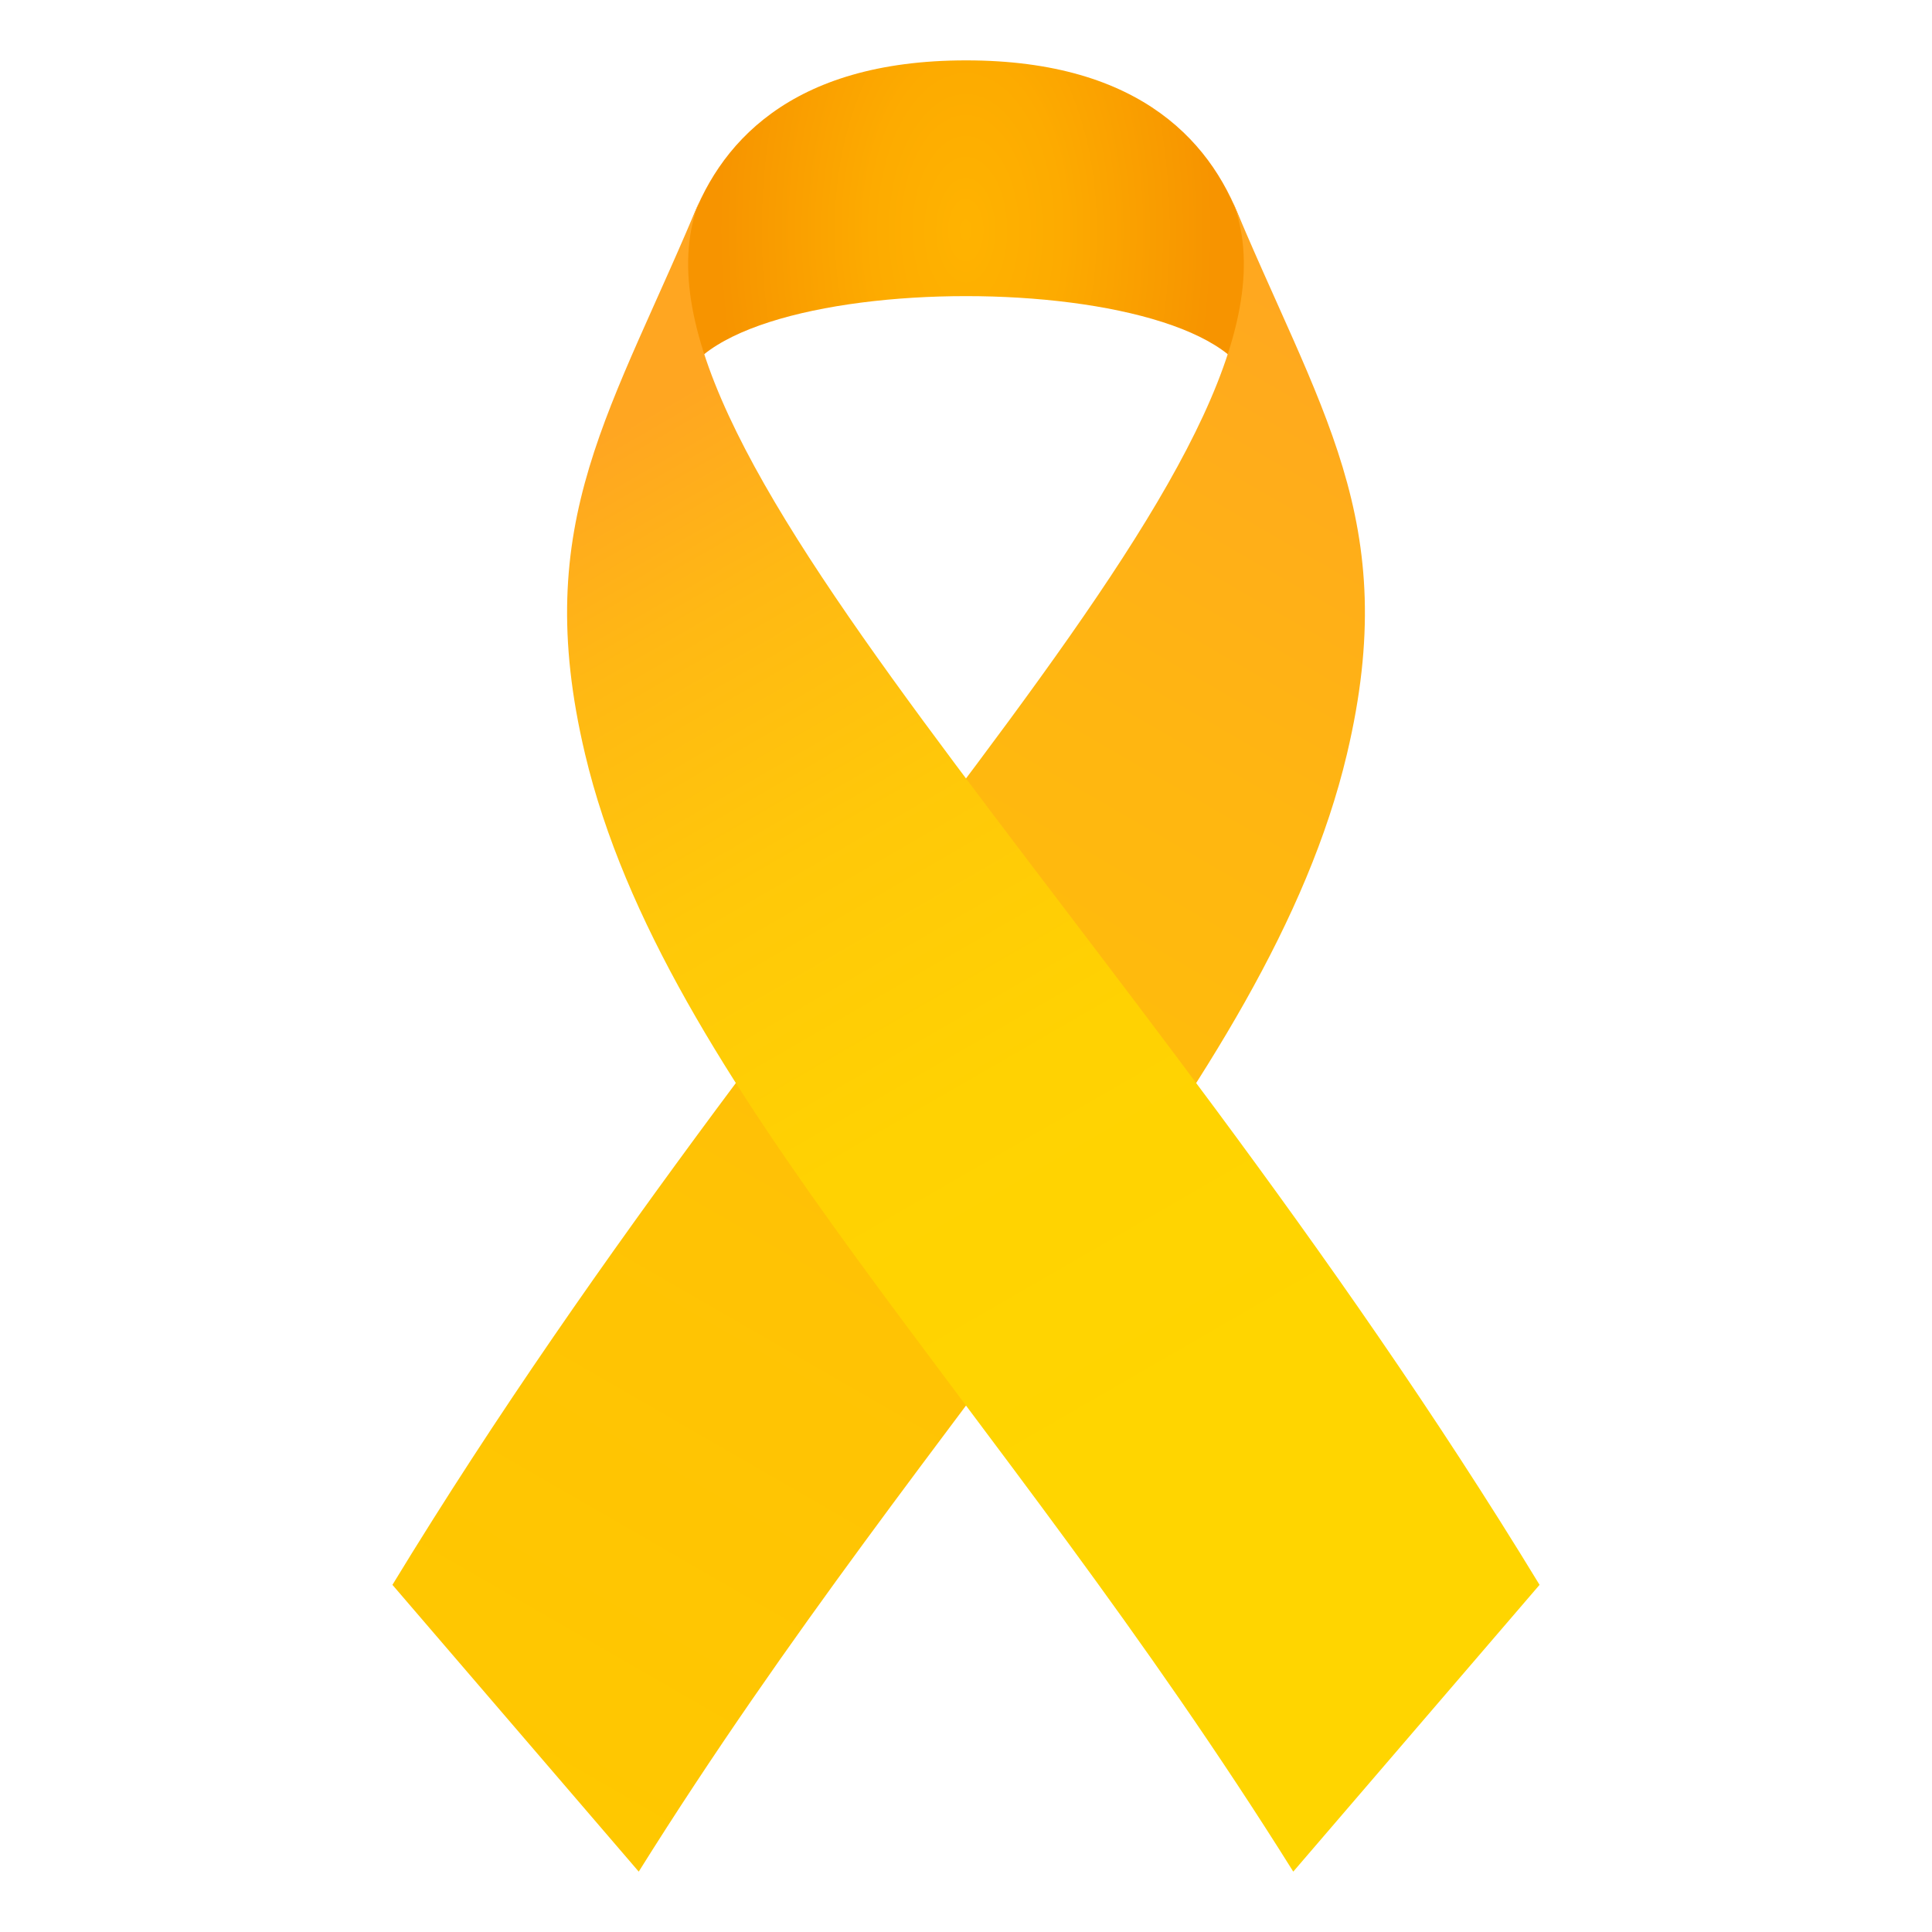
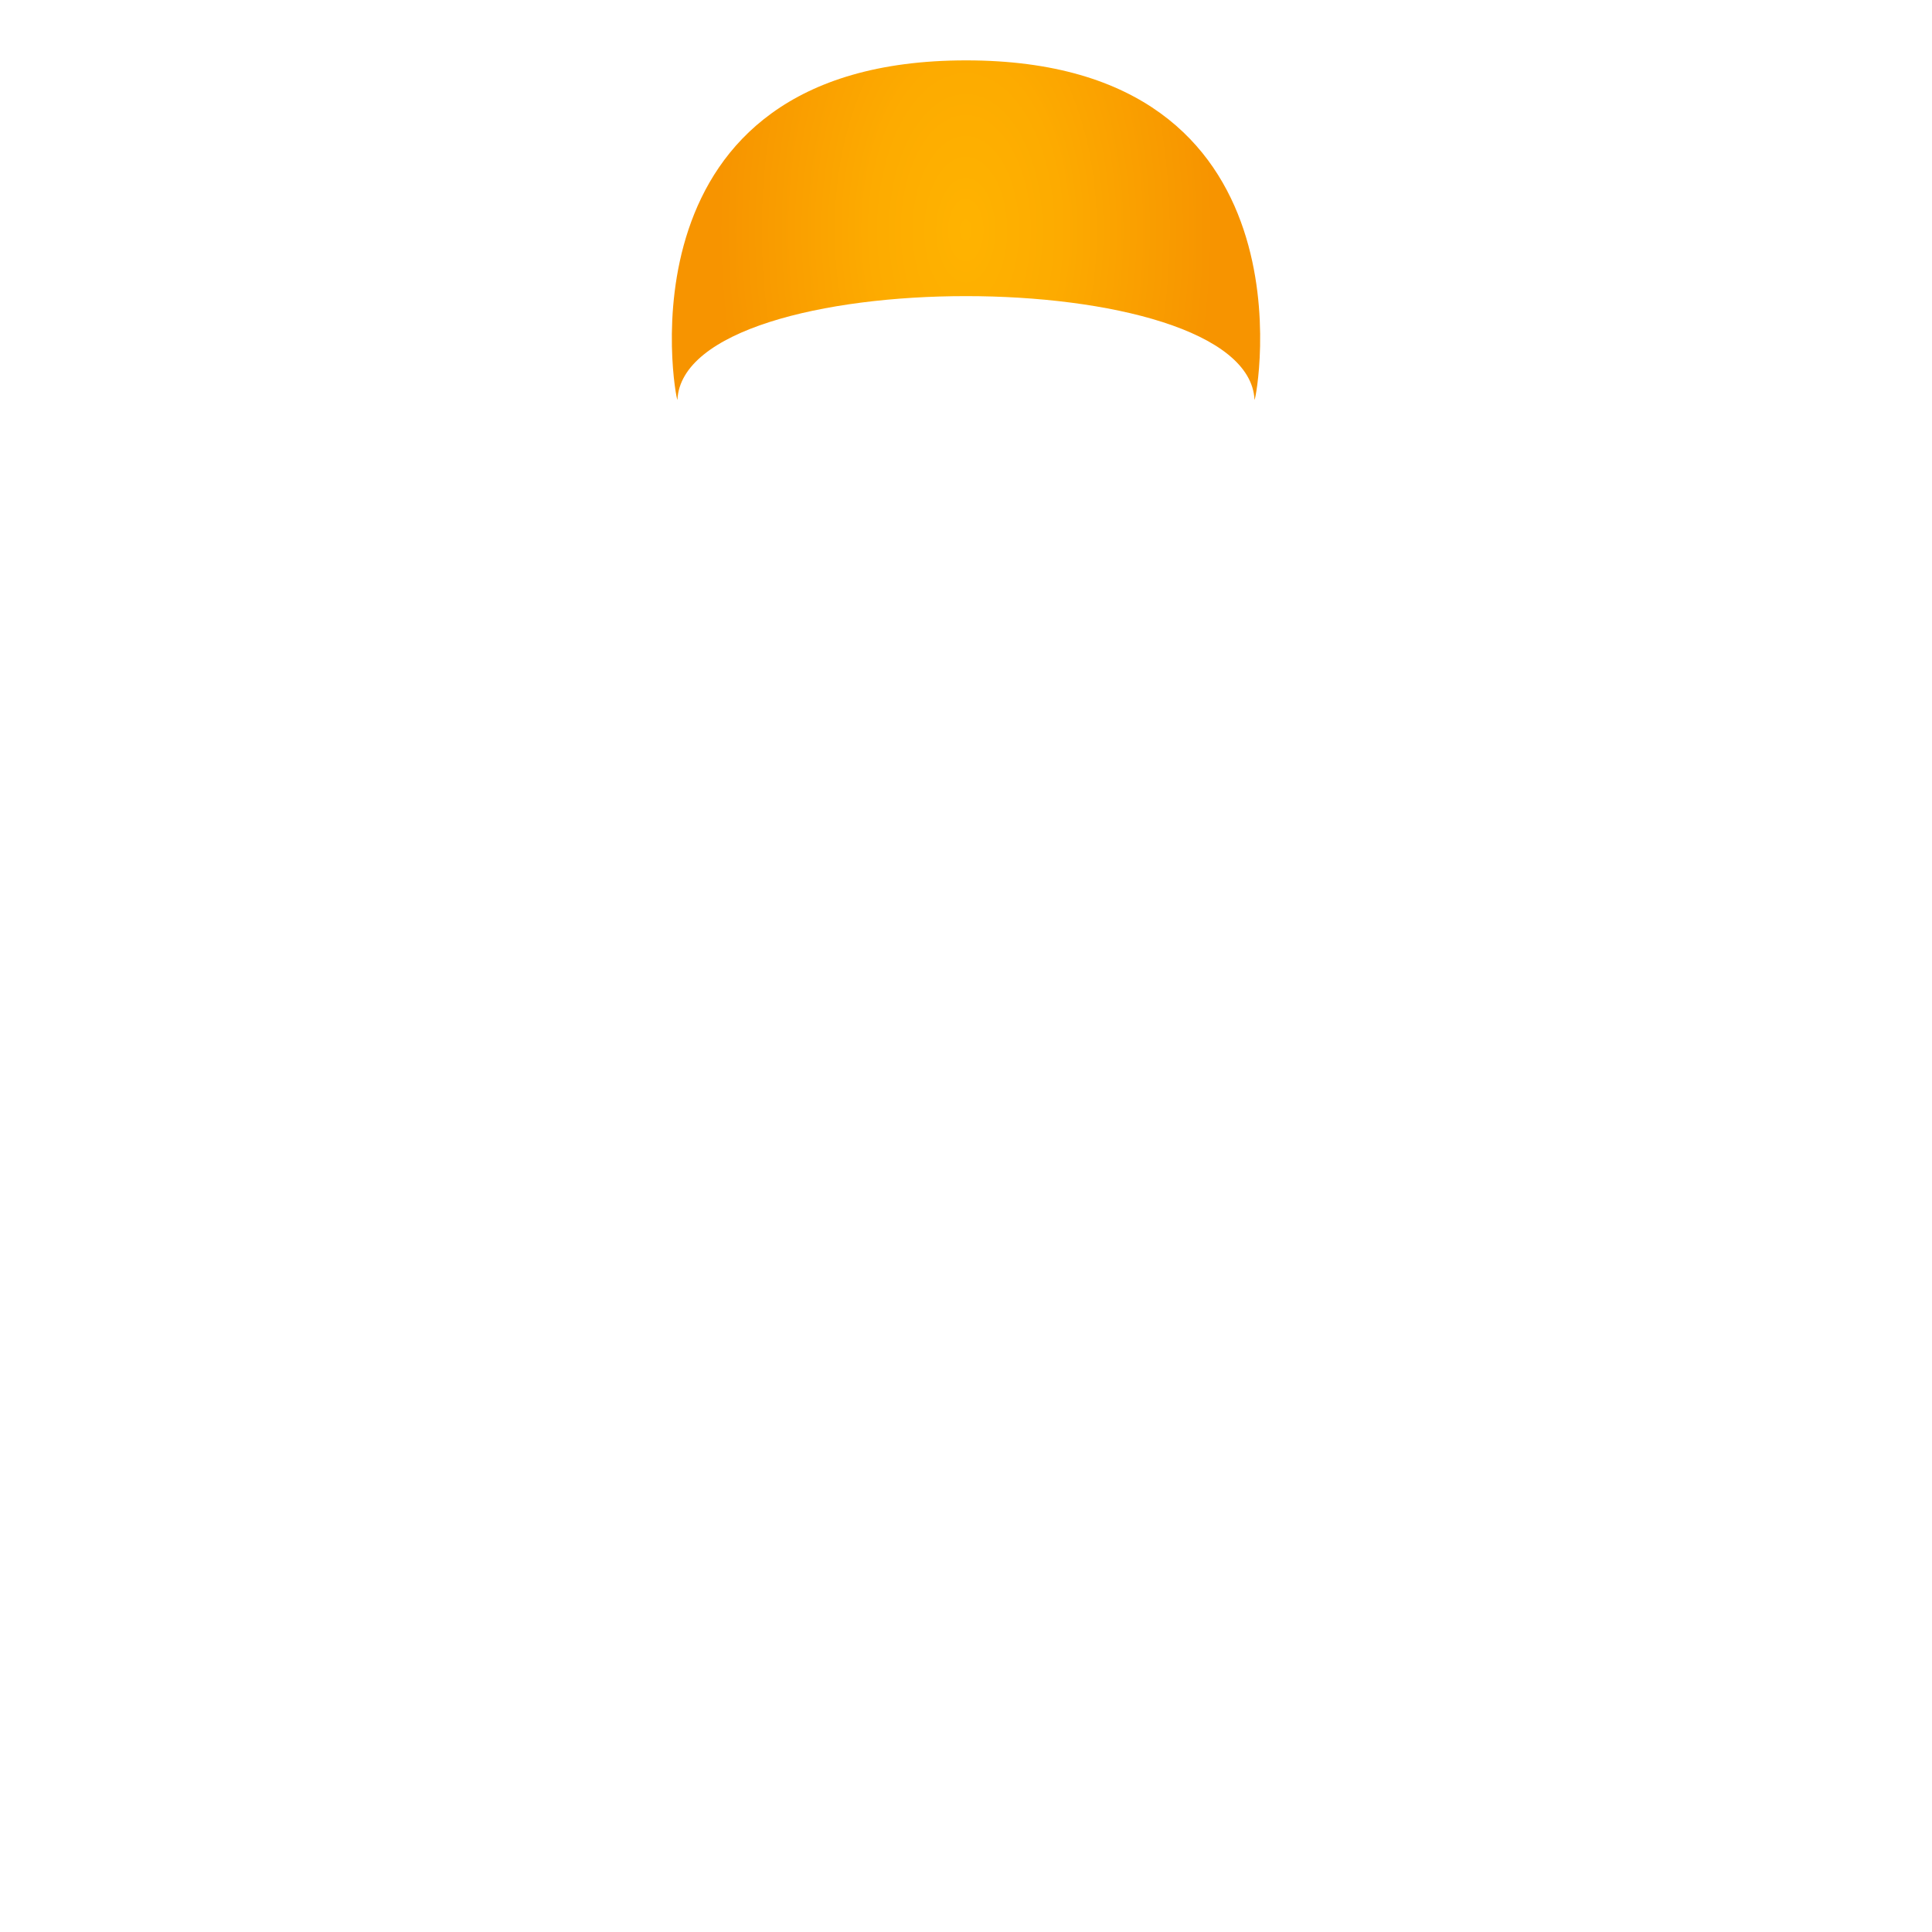
<svg xmlns="http://www.w3.org/2000/svg" viewBox="0 0 64 64">
  <radialGradient id="a" cx="66.494" cy="5.999" r="7.767" gradientTransform="matrix(1.059 0 0 1.875 -38.425 -3.624)" gradientUnits="userSpaceOnUse">
    <stop offset="0" stop-color="#ffb300" />
    <stop offset=".381" stop-color="#fdab00" />
    <stop offset=".968" stop-color="#f79500" />
    <stop offset="1" stop-color="#f79400" />
  </radialGradient>
  <path fill="url(#a)" d="M32.003 2c-11.698 0-9.637 11.197-9.563 11.248.214-4.585 18.904-4.585 19.118 0C41.634 13.197 43.7 2 32.003 2z" />
  <linearGradient id="b" x1="17.337" x2="46.297" y1="59.794" y2="9.634" gradientUnits="userSpaceOnUse">
    <stop offset="0" stop-color="#ffc800" />
    <stop offset=".334" stop-color="#ffc304" />
    <stop offset=".705" stop-color="#ffb611" />
    <stop offset="1" stop-color="#ffa621" />
  </linearGradient>
-   <path fill="url(#b)" d="M13 52.5l8.159 9.5c9.881-15.799 20.848-26.012 23.459-37.016 1.849-7.787-.924-11.37-3.888-18.564C44.309 14.374 26.896 29.668 13 52.5z" />
  <linearGradient id="c" x1="20.379" x2="45.157" y1="14.267" y2="57.184" gradientUnits="userSpaceOnUse">
    <stop offset="0" stop-color="#ffa621" />
    <stop offset=".134" stop-color="#ffb814" />
    <stop offset=".308" stop-color="#ffc809" />
    <stop offset=".504" stop-color="#ffd202" />
    <stop offset=".764" stop-color="#ffd500" />
  </linearGradient>
-   <path fill="url(#c)" d="M51 52.5L42.841 62C32.96 46.201 21.994 35.988 19.382 24.984c-1.849-7.787.924-11.37 3.887-18.564C19.692 14.374 37.104 29.668 51 52.5z" />
</svg>